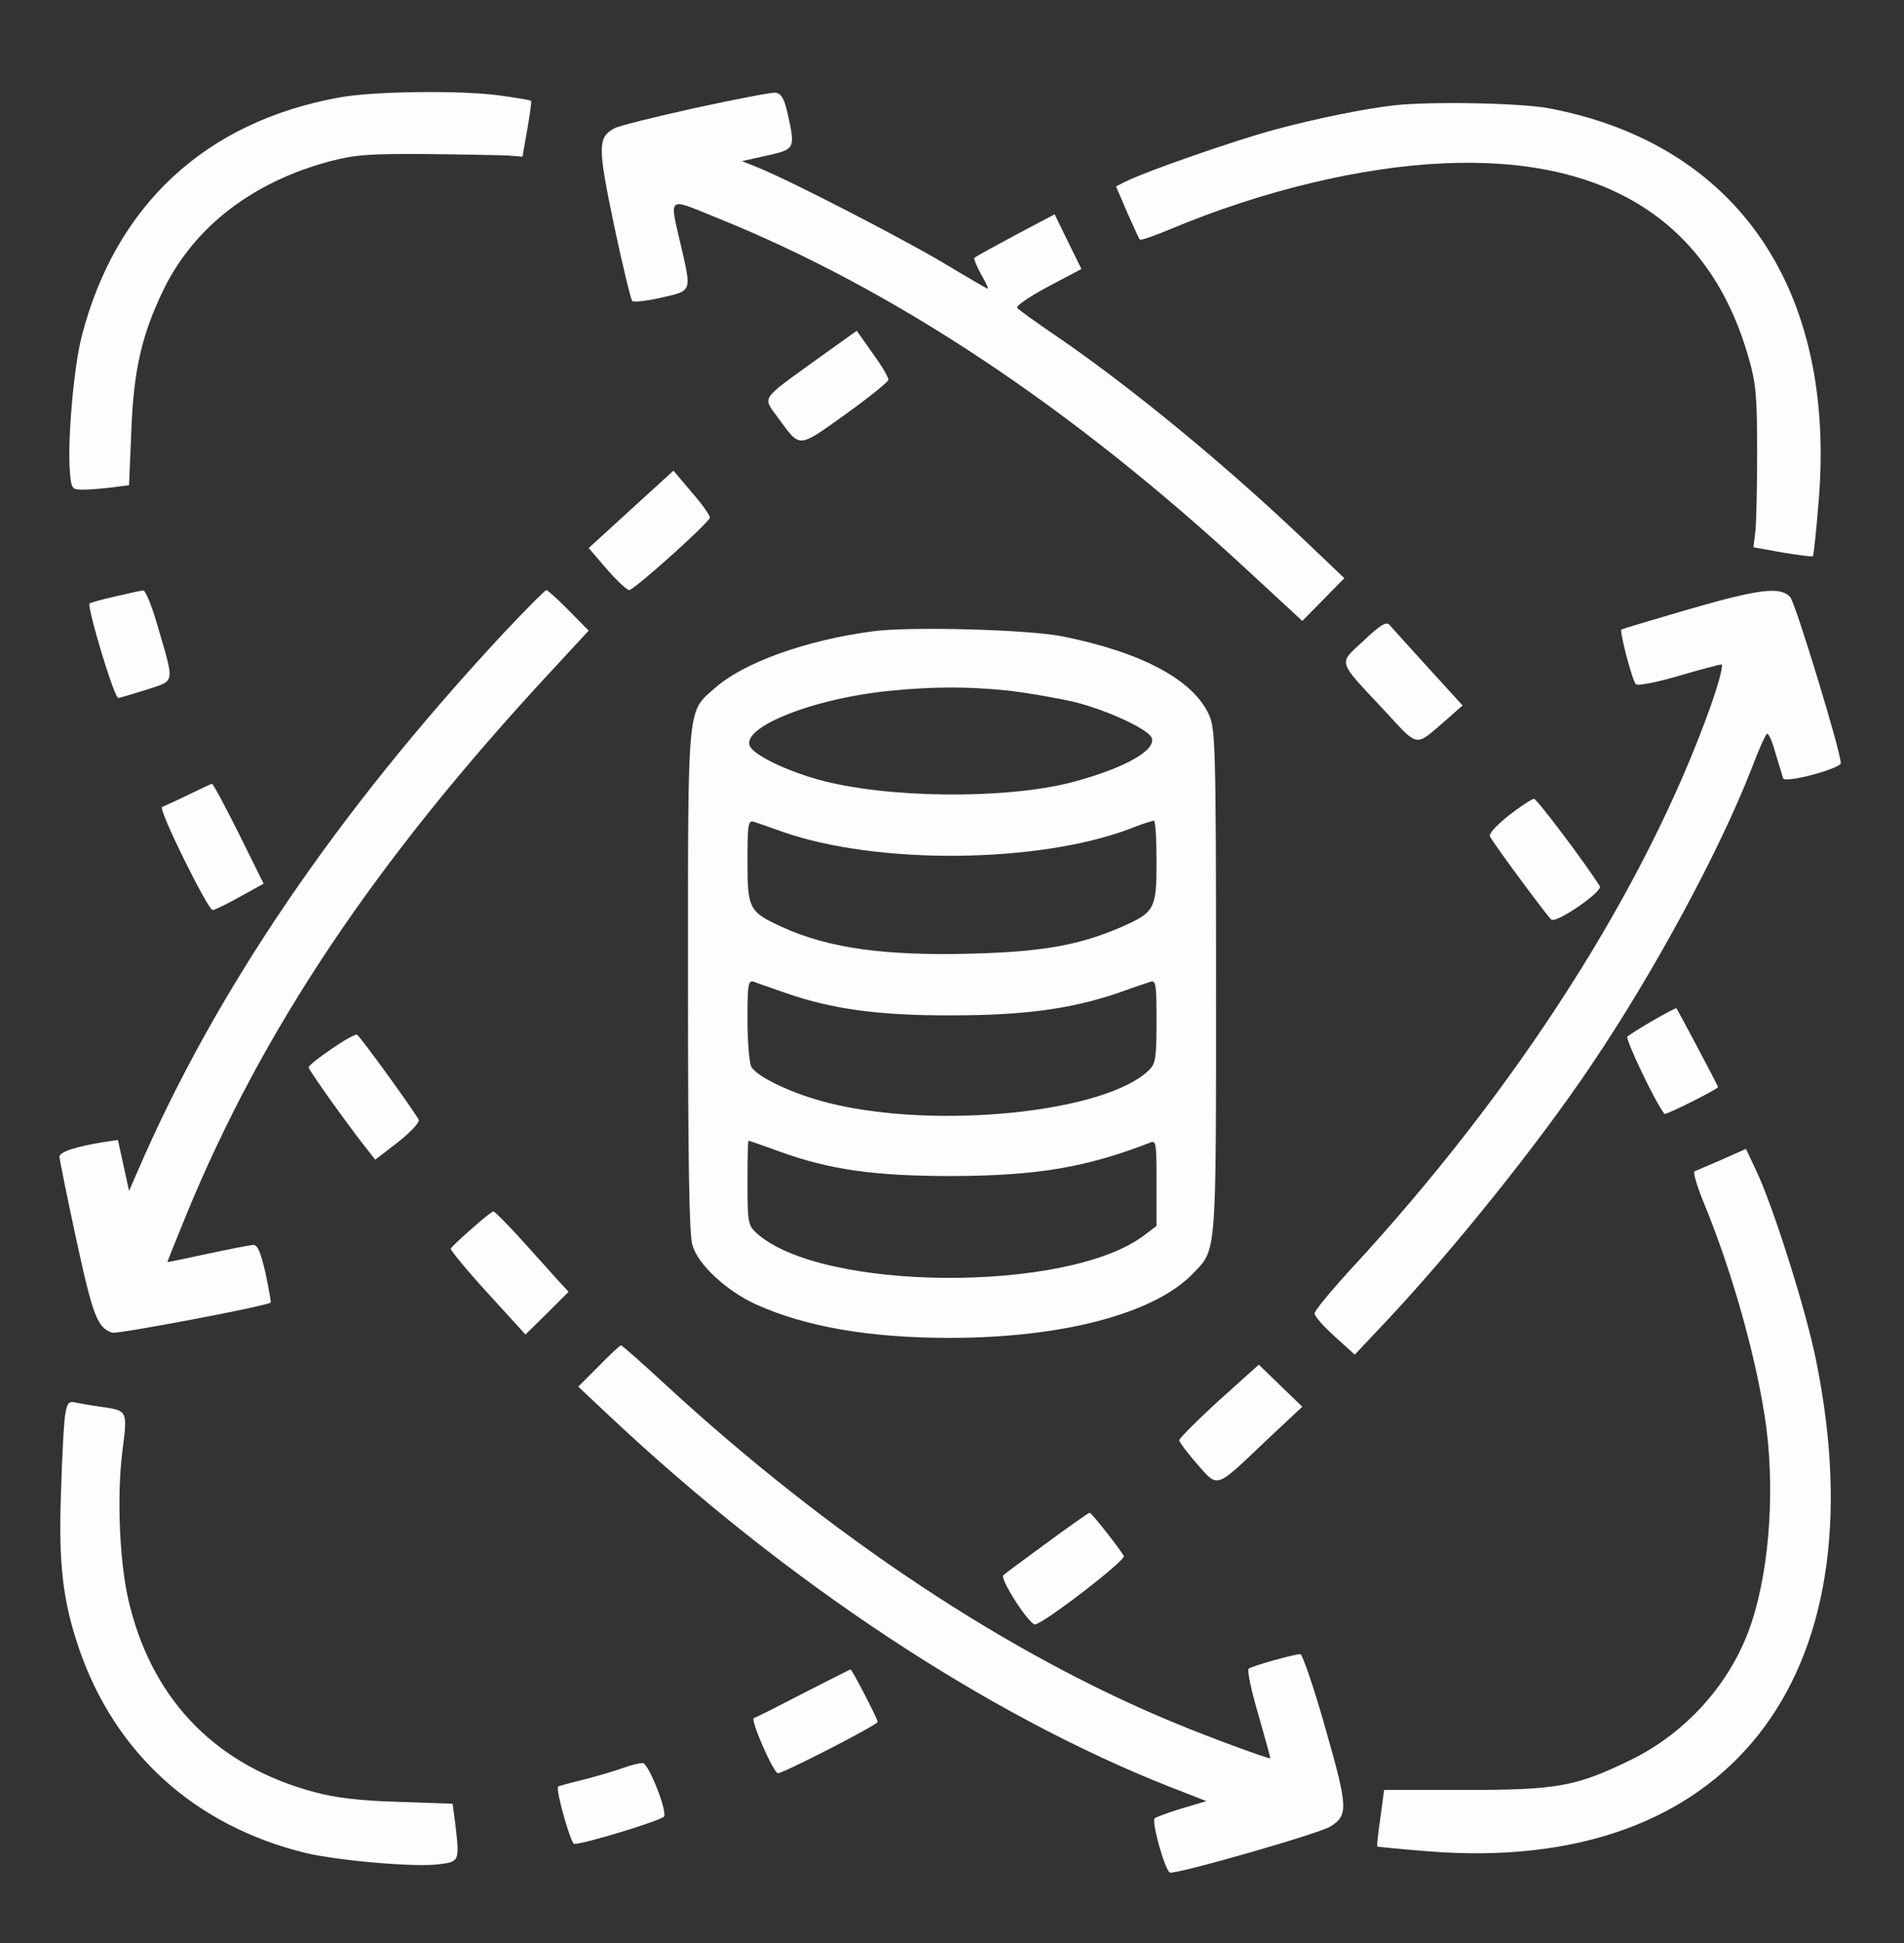
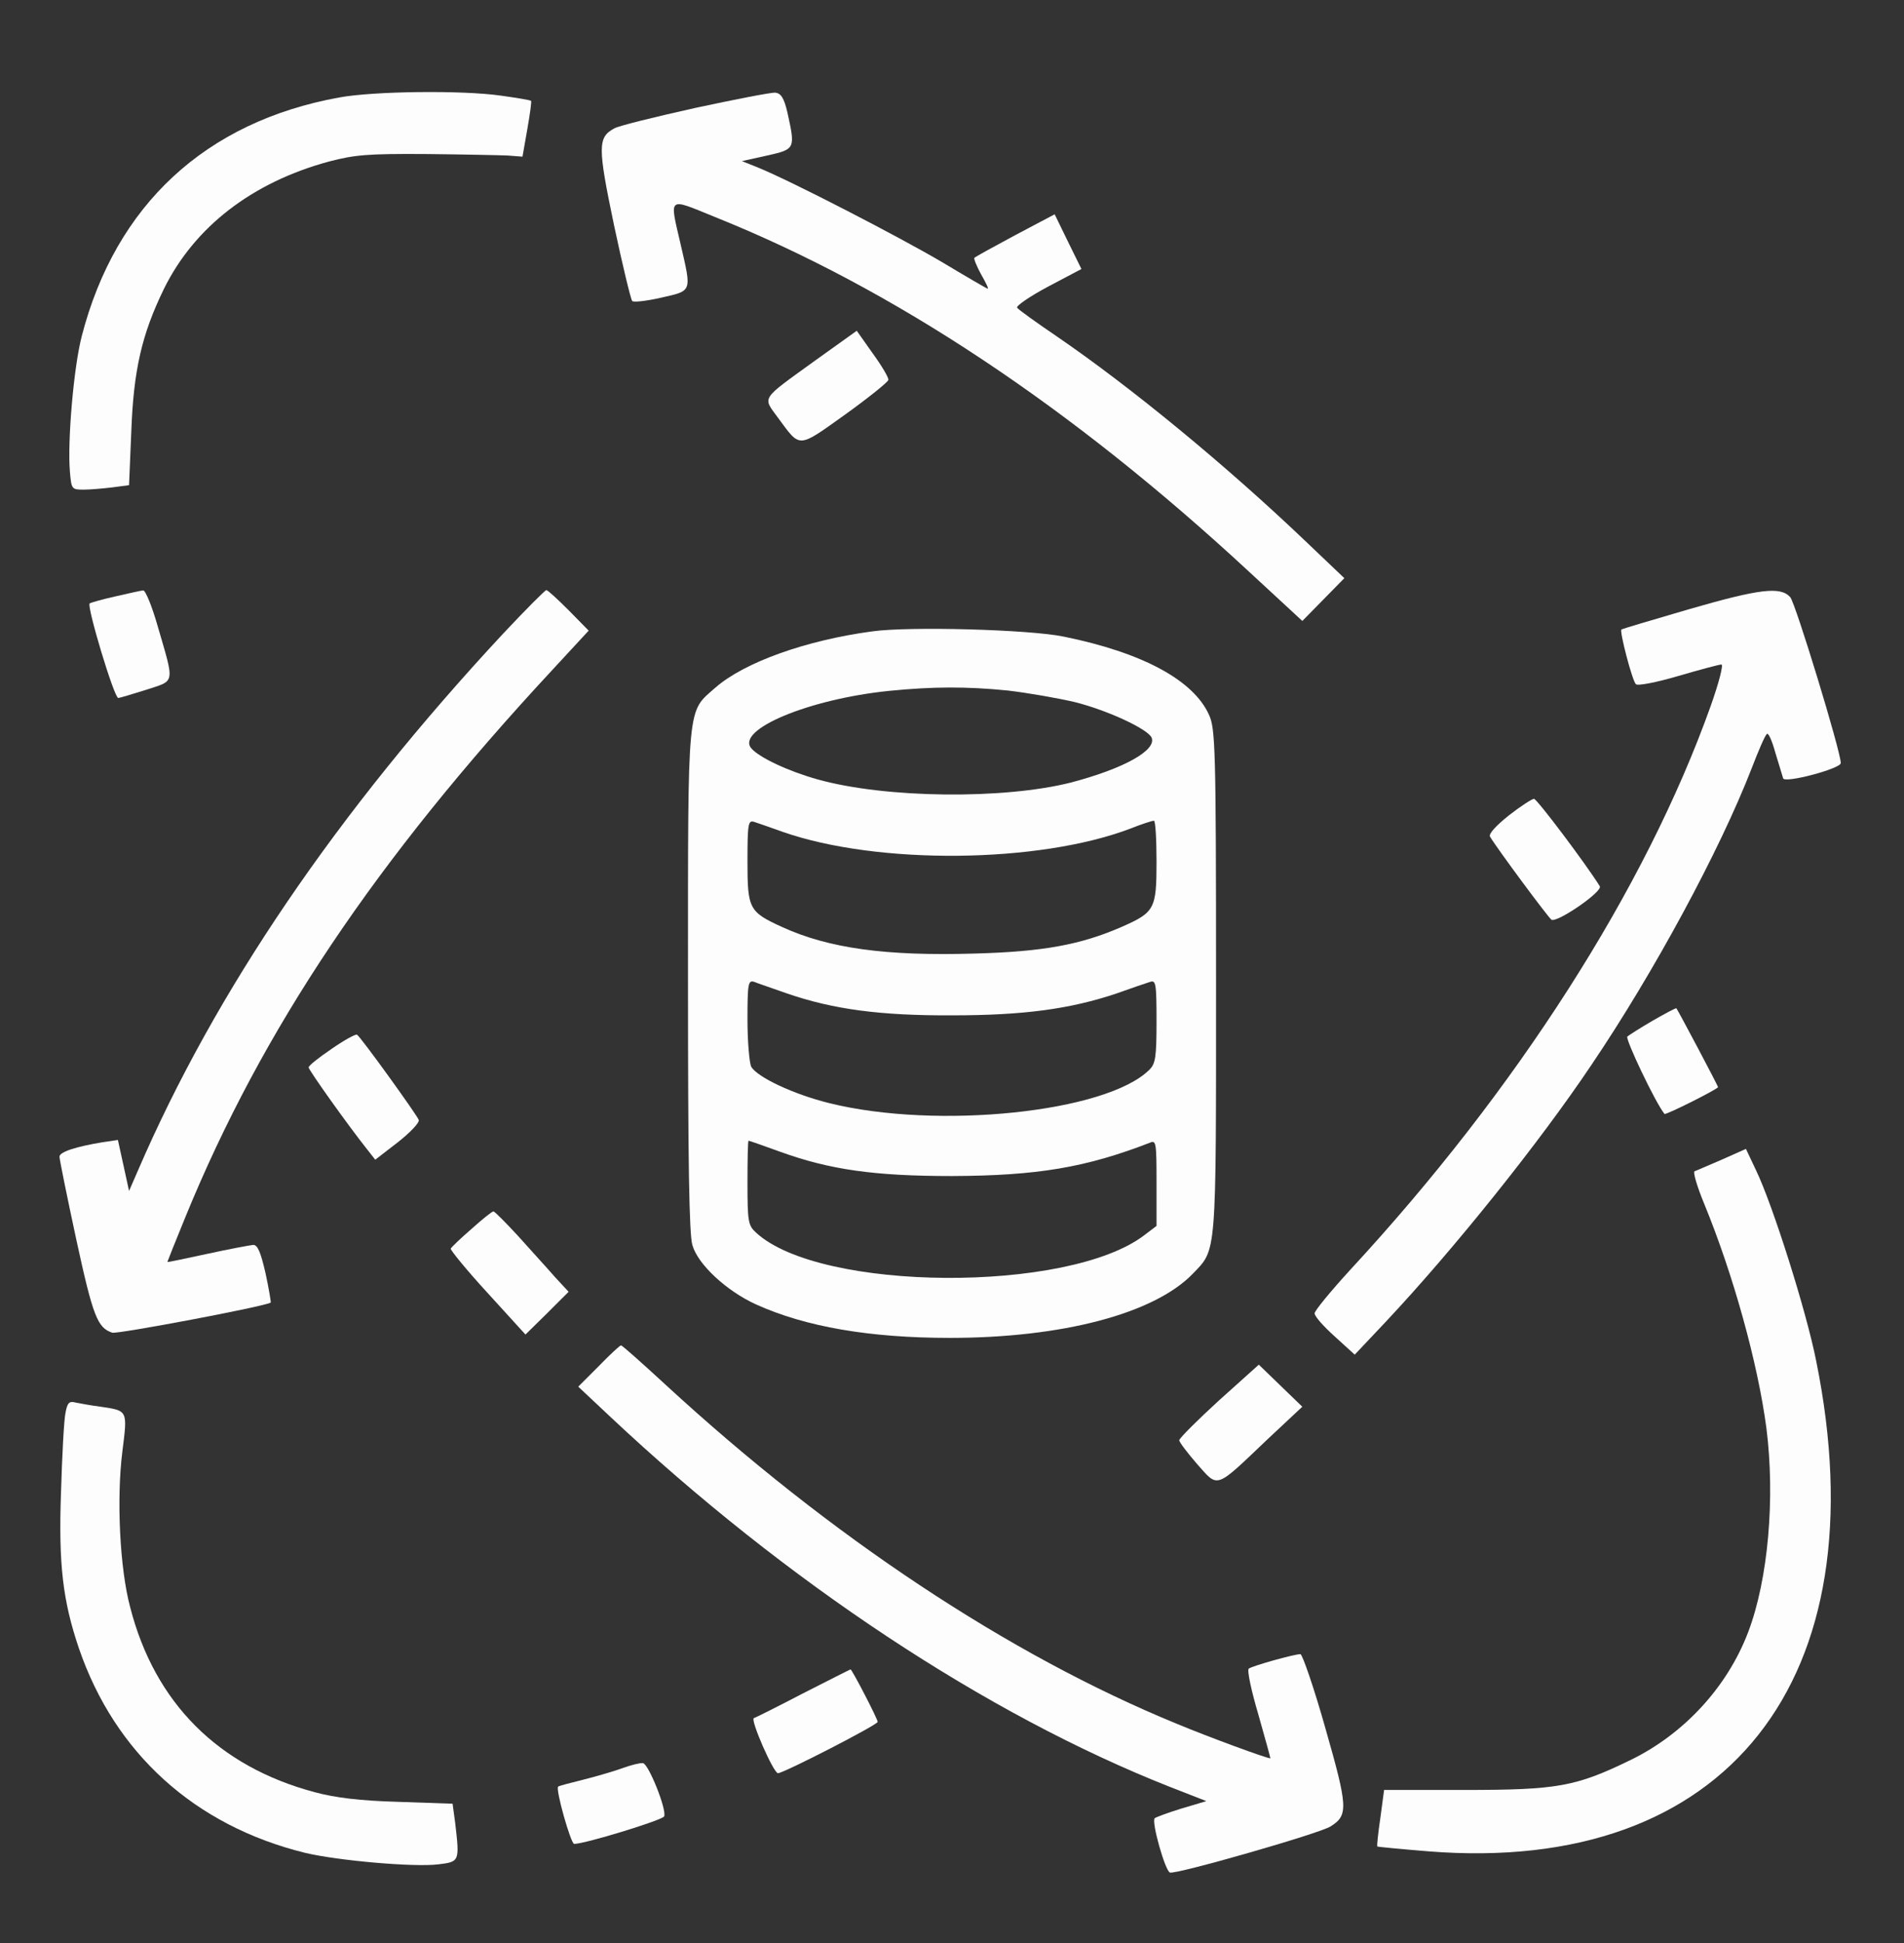
<svg xmlns="http://www.w3.org/2000/svg" width="50" height="51" viewBox="0 0 50 51" fill="none">
  <rect x="0" y="0" width="50" height="51" fill="#333333" stroke="none" />
  <g id="data-_3_ 1">
    <g id="Group">
      <path id="Vector" d="M8.906 2.559C5.4 3.194 3.037 5.381 2.148 8.819C1.934 9.639 1.768 11.592 1.836 12.383C1.875 12.842 1.885 12.852 2.197 12.852C2.373 12.852 2.705 12.822 2.949 12.793L3.389 12.735L3.447 11.348C3.506 9.717 3.721 8.78 4.307 7.578C5.107 5.957 6.621 4.785 8.643 4.239C9.316 4.063 9.658 4.033 11.182 4.043C12.148 4.053 13.115 4.073 13.33 4.082L13.721 4.112L13.848 3.389C13.916 2.998 13.965 2.656 13.945 2.647C13.926 2.627 13.574 2.569 13.154 2.51C12.129 2.364 9.795 2.393 8.906 2.559Z" fill="#FDFDFD" />
      <path id="Vector_2" d="M18.262 2.832C17.208 3.067 16.251 3.301 16.134 3.369C15.694 3.604 15.694 3.848 16.124 5.908C16.348 6.963 16.563 7.852 16.602 7.901C16.632 7.94 16.983 7.901 17.364 7.813C18.184 7.627 18.165 7.676 17.872 6.406C17.579 5.137 17.52 5.186 18.77 5.694C23.448 7.569 28.136 10.684 32.794 15L34.2 16.299L34.747 15.742L35.303 15.176L34.278 14.2C32.198 12.217 29.718 10.176 27.764 8.838C27.218 8.467 26.739 8.125 26.71 8.076C26.68 8.028 27.052 7.774 27.53 7.52L28.399 7.061L28.048 6.348L27.696 5.625L26.661 6.172C26.095 6.475 25.616 6.739 25.587 6.768C25.567 6.787 25.645 6.983 25.762 7.198C25.88 7.403 25.968 7.578 25.938 7.578C25.919 7.578 25.382 7.266 24.747 6.885C23.604 6.211 20.782 4.756 19.923 4.405L19.483 4.229L20.147 4.082C20.889 3.916 20.889 3.906 20.675 2.94C20.587 2.569 20.509 2.451 20.362 2.432C20.255 2.422 19.307 2.608 18.262 2.832Z" fill="#FDFDFD" />
-       <path id="Vector_3" d="M36.621 2.764C35.898 2.842 34.57 3.106 33.496 3.398C32.461 3.672 30.02 4.522 29.521 4.785L29.307 4.893L29.6 5.576C29.766 5.947 29.912 6.27 29.932 6.289C29.951 6.318 30.312 6.191 30.732 6.016C33.154 5 35.742 4.385 37.9 4.287C42.188 4.092 44.902 5.82 45.918 9.385C46.113 10.059 46.143 10.391 46.143 11.875C46.143 12.813 46.123 13.76 46.094 13.975L46.045 14.365L46.807 14.502C47.227 14.57 47.588 14.619 47.607 14.6C47.627 14.58 47.695 13.955 47.754 13.213C48.242 7.607 45.625 3.779 40.674 2.842C39.951 2.705 37.588 2.656 36.621 2.764Z" fill="#FDFDFD" />
      <path id="Vector_4" d="M21.435 9.443C19.95 10.518 20.019 10.4 20.439 10.977C21.025 11.768 20.937 11.777 22.197 10.879C22.822 10.43 23.329 10.02 23.329 9.971C23.339 9.912 23.154 9.6 22.919 9.277L22.499 8.682L21.435 9.443Z" fill="#FDFDFD" />
-       <path id="Vector_5" d="M16.572 13.369L15.459 14.385L15.938 14.942C16.201 15.244 16.465 15.489 16.523 15.489C16.65 15.489 18.633 13.711 18.643 13.584C18.643 13.526 18.438 13.233 18.164 12.92L17.686 12.354L16.572 13.369Z" fill="#FDFDFD" />
      <path id="Vector_6" d="M3.027 15.655C2.676 15.733 2.373 15.821 2.354 15.84C2.275 15.918 2.998 18.321 3.106 18.321C3.135 18.321 3.467 18.223 3.838 18.106C4.609 17.852 4.59 17.979 4.141 16.436C3.994 15.918 3.818 15.489 3.76 15.498C3.711 15.498 3.379 15.576 3.027 15.655Z" fill="#FDFDFD" />
      <path id="Vector_7" d="M13.213 16.631C8.857 21.309 5.654 26.016 3.623 30.723L3.389 31.26L3.242 30.586L3.096 29.922L2.695 29.981C1.992 30.098 1.562 30.235 1.562 30.361C1.562 30.43 1.758 31.397 2.002 32.529C2.441 34.551 2.559 34.854 2.949 34.981C3.096 35.02 6.982 34.287 7.109 34.19C7.119 34.18 7.061 33.828 6.973 33.418C6.846 32.871 6.768 32.676 6.65 32.676C6.562 32.686 6.025 32.783 5.449 32.91C4.863 33.037 4.395 33.135 4.395 33.125C4.395 33.115 4.609 32.578 4.873 31.934C6.885 27.022 9.873 22.569 14.492 17.598L15.459 16.553L14.941 16.026C14.648 15.733 14.385 15.489 14.346 15.489C14.316 15.489 13.799 16.006 13.213 16.631Z" fill="#FDFDFD" />
      <path id="Vector_8" d="M44.336 15.996C43.398 16.27 42.607 16.504 42.578 16.524C42.529 16.582 42.861 17.862 42.959 17.959C43.008 18.008 43.506 17.91 44.072 17.744C44.639 17.578 45.147 17.442 45.205 17.442C45.264 17.442 45.137 17.93 44.922 18.535C43.213 23.321 39.834 28.604 35.449 33.34C34.941 33.897 34.522 34.404 34.522 34.473C34.522 34.551 34.756 34.815 35.049 35.078L35.576 35.557L36.406 34.678C38.184 32.783 40.41 30.01 41.787 27.959C43.438 25.518 45.166 22.315 45.996 20.176C46.172 19.717 46.348 19.307 46.397 19.268C46.435 19.219 46.533 19.434 46.621 19.756C46.719 20.069 46.807 20.371 46.826 20.43C46.865 20.567 48.34 20.176 48.34 20.029C48.34 19.727 47.148 15.821 47.012 15.674C46.758 15.391 46.221 15.45 44.336 15.996Z" fill="#FDFDFD" />
-       <path id="Vector_9" d="M35.81 16.817C35.136 17.442 35.097 17.305 36.357 18.652C37.275 19.639 37.138 19.619 37.988 18.887L38.408 18.516L37.499 17.52C36.992 16.963 36.542 16.465 36.484 16.397C36.406 16.309 36.23 16.416 35.81 16.817Z" fill="#FDFDFD" />
      <path id="Vector_10" d="M22.901 16.573C21.162 16.807 19.551 17.383 18.789 18.047C18.037 18.711 18.067 18.35 18.067 25.733C18.067 30.459 18.096 32.422 18.184 32.686C18.33 33.194 19.082 33.887 19.854 34.239C21.152 34.825 22.832 35.117 24.942 35.117C27.891 35.117 30.303 34.483 31.319 33.438C31.953 32.774 31.934 33.067 31.934 25.772C31.934 19.58 31.914 19.121 31.748 18.76C31.338 17.852 30 17.129 27.93 16.709C27.041 16.524 23.877 16.436 22.901 16.573ZM26.465 18.125C26.973 18.184 27.764 18.321 28.223 18.428C29.082 18.643 30.156 19.141 30.244 19.366C30.371 19.698 29.502 20.176 28.135 20.537C26.367 20.987 23.262 20.957 21.475 20.459C20.703 20.244 19.932 19.883 19.727 19.639C19.326 19.151 21.24 18.35 23.34 18.135C24.512 18.018 25.391 18.018 26.465 18.125ZM20.557 21.836C23.047 22.705 27.276 22.666 29.688 21.748C29.981 21.631 30.254 21.543 30.303 21.543C30.342 21.543 30.371 22.022 30.371 22.617C30.371 23.858 30.322 23.946 29.463 24.326C28.389 24.795 27.402 24.981 25.586 25.029C23.272 25.098 21.768 24.893 20.547 24.336C19.668 23.936 19.629 23.858 19.629 22.608C19.629 21.612 19.649 21.524 19.805 21.573C19.893 21.602 20.235 21.719 20.557 21.836ZM20.664 26.075C21.875 26.494 23.125 26.66 25 26.651C26.885 26.651 28.106 26.485 29.326 26.075C29.707 25.938 30.108 25.801 30.205 25.772C30.352 25.723 30.371 25.811 30.371 26.807C30.371 27.754 30.342 27.92 30.186 28.076C29.063 29.2 24.61 29.658 21.777 28.955C20.83 28.721 19.883 28.272 19.727 27.998C19.678 27.891 19.629 27.334 19.629 26.758C19.629 25.811 19.649 25.723 19.805 25.772C19.893 25.811 20.283 25.938 20.664 26.075ZM20.469 30.225C21.787 30.703 22.959 30.869 25 30.869C27.246 30.86 28.516 30.645 30.205 29.991C30.361 29.922 30.371 30.01 30.371 31.045V32.178L30.049 32.422C28.057 33.946 21.533 33.907 19.854 32.354C19.649 32.168 19.629 32.071 19.629 31.045C19.629 30.44 19.639 29.942 19.658 29.942C19.678 29.942 20.039 30.069 20.469 30.225Z" fill="#FDFDFD" />
-       <path id="Vector_11" d="M4.931 20.869C4.609 21.026 4.306 21.162 4.257 21.182C4.14 21.221 5.459 23.887 5.585 23.887C5.634 23.887 5.957 23.731 6.308 23.535L6.923 23.194L6.269 21.875C5.908 21.153 5.595 20.567 5.566 20.576C5.537 20.576 5.253 20.713 4.931 20.869Z" fill="#FDFDFD" />
      <path id="Vector_12" d="M39.619 21.406C39.277 21.68 39.082 21.895 39.13 21.963C39.316 22.276 40.664 24.092 40.742 24.141C40.888 24.229 42.099 23.398 42.011 23.262C41.66 22.695 40.361 20.967 40.283 20.967C40.234 20.967 39.931 21.162 39.619 21.406Z" fill="#FDFDFD" />
      <path id="Vector_13" d="M43.407 26.787C43.085 26.973 42.782 27.168 42.734 27.207C42.675 27.266 43.466 28.936 43.71 29.238C43.739 29.277 45.116 28.584 45.116 28.535C45.116 28.496 44.062 26.514 44.023 26.465C44.003 26.455 43.73 26.602 43.407 26.787Z" fill="#FDFDFD" />
      <path id="Vector_14" d="M8.711 27.529C8.379 27.754 8.105 27.969 8.105 28.018C8.105 28.086 9.141 29.541 9.639 30.166L9.854 30.44L10.449 29.981C10.771 29.727 11.025 29.463 10.996 29.395C10.938 29.248 9.473 27.217 9.375 27.158C9.336 27.139 9.033 27.305 8.711 27.529Z" fill="#FDFDFD" />
      <path id="Vector_15" d="M45.214 30.439C44.862 30.586 44.54 30.733 44.501 30.742C44.452 30.762 44.569 31.152 44.755 31.602C45.517 33.457 46.161 35.781 46.386 37.481C46.62 39.316 46.435 41.455 45.907 42.842C45.361 44.277 44.228 45.508 42.831 46.191C41.386 46.895 40.907 46.983 38.466 46.983H36.347L36.249 47.715C36.191 48.115 36.152 48.457 36.171 48.467C36.181 48.477 36.786 48.535 37.509 48.594C45.341 49.219 49.394 44.102 47.694 35.723C47.441 34.434 46.552 31.621 46.112 30.713L45.849 30.156L45.214 30.439Z" fill="#FDFDFD" />
      <path id="Vector_16" d="M12.383 32.256C12.1 32.5 11.856 32.735 11.836 32.774C11.826 32.813 12.256 33.34 12.803 33.936L13.799 35.029L14.365 34.473L14.932 33.907L14.57 33.516C14.375 33.291 13.936 32.813 13.613 32.451C13.281 32.09 12.988 31.797 12.959 31.797C12.92 31.797 12.666 32.002 12.383 32.256Z" fill="#FDFDFD" />
      <path id="Vector_17" d="M15.723 35.859L15.185 36.397L16.016 37.178C20.645 41.524 25.908 45 30.703 46.895L31.68 47.276L31.025 47.471C30.674 47.578 30.361 47.696 30.322 47.725C30.234 47.822 30.596 49.102 30.723 49.151C30.869 49.209 34.658 48.125 34.941 47.94C35.41 47.647 35.4 47.442 34.805 45.361C34.502 44.287 34.199 43.418 34.15 43.418C33.984 43.418 32.871 43.731 32.793 43.799C32.744 43.838 32.861 44.385 33.047 45.01C33.223 45.635 33.369 46.153 33.359 46.153C33.262 46.153 31.768 45.606 30.898 45.244C26.494 43.438 21.807 40.332 17.48 36.348C16.865 35.781 16.338 35.313 16.309 35.313C16.279 35.313 16.016 35.557 15.723 35.859Z" fill="#FDFDFD" />
      <path id="Vector_18" d="M32.012 36.758C31.445 37.276 30.977 37.744 30.967 37.803C30.967 37.852 31.182 38.135 31.436 38.428C32.002 39.063 31.895 39.102 33.281 37.783L34.199 36.924L33.623 36.367L33.057 35.82L32.012 36.758Z" fill="#FDFDFD" />
      <path id="Vector_19" d="M1.719 37.09C1.68 37.266 1.631 38.203 1.602 39.17C1.534 41.065 1.651 42.022 2.071 43.262C3.018 46.026 5.118 47.92 8.008 48.633C8.868 48.838 10.87 49.014 11.505 48.936C12.071 48.867 12.071 48.867 11.954 47.852L11.885 47.344L10.46 47.295C9.444 47.266 8.809 47.188 8.262 47.041C5.733 46.367 4.063 44.697 3.419 42.188C3.145 41.172 3.057 39.336 3.214 38.096C3.35 37.012 3.36 37.031 2.647 36.924C2.403 36.895 2.1 36.836 1.993 36.816C1.817 36.768 1.768 36.816 1.719 37.09Z" fill="#FDFDFD" />
-       <path id="Vector_20" d="M27.501 40.489C26.915 40.918 26.397 41.299 26.348 41.348C26.251 41.446 27.022 42.637 27.178 42.637C27.384 42.637 29.581 40.947 29.512 40.84C29.327 40.547 28.663 39.707 28.614 39.707C28.585 39.707 28.087 40.059 27.501 40.489Z" fill="#FDFDFD" />
      <path id="Vector_21" d="M21.094 44.444C20.421 44.795 19.835 45.088 19.796 45.098C19.698 45.137 20.313 46.543 20.43 46.543C20.577 46.543 23.048 45.274 23.048 45.196C23.048 45.117 22.364 43.799 22.335 43.819C22.325 43.819 21.768 44.102 21.094 44.444Z" fill="#FDFDFD" />
      <path id="Vector_22" d="M16.358 46.407C16.143 46.485 15.684 46.621 15.332 46.709C14.98 46.797 14.678 46.875 14.658 46.895C14.58 46.953 14.99 48.399 15.078 48.399C15.361 48.399 17.402 47.774 17.442 47.676C17.51 47.49 17.031 46.299 16.885 46.279C16.807 46.27 16.572 46.328 16.358 46.407Z" fill="#FDFDFD" />
    </g>
  </g>
</svg>